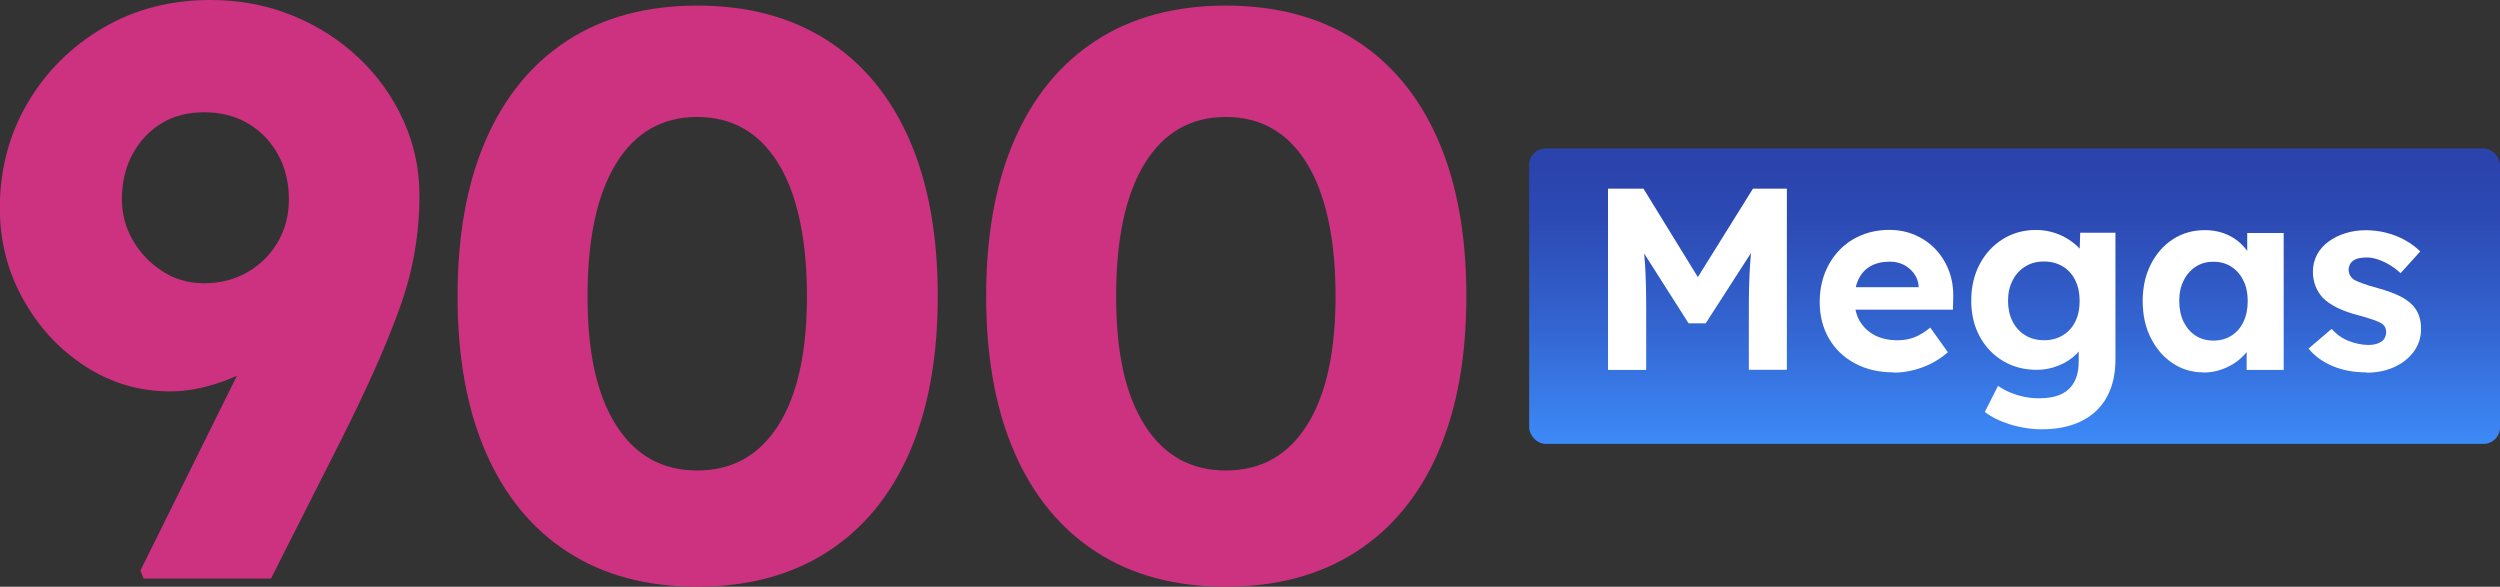
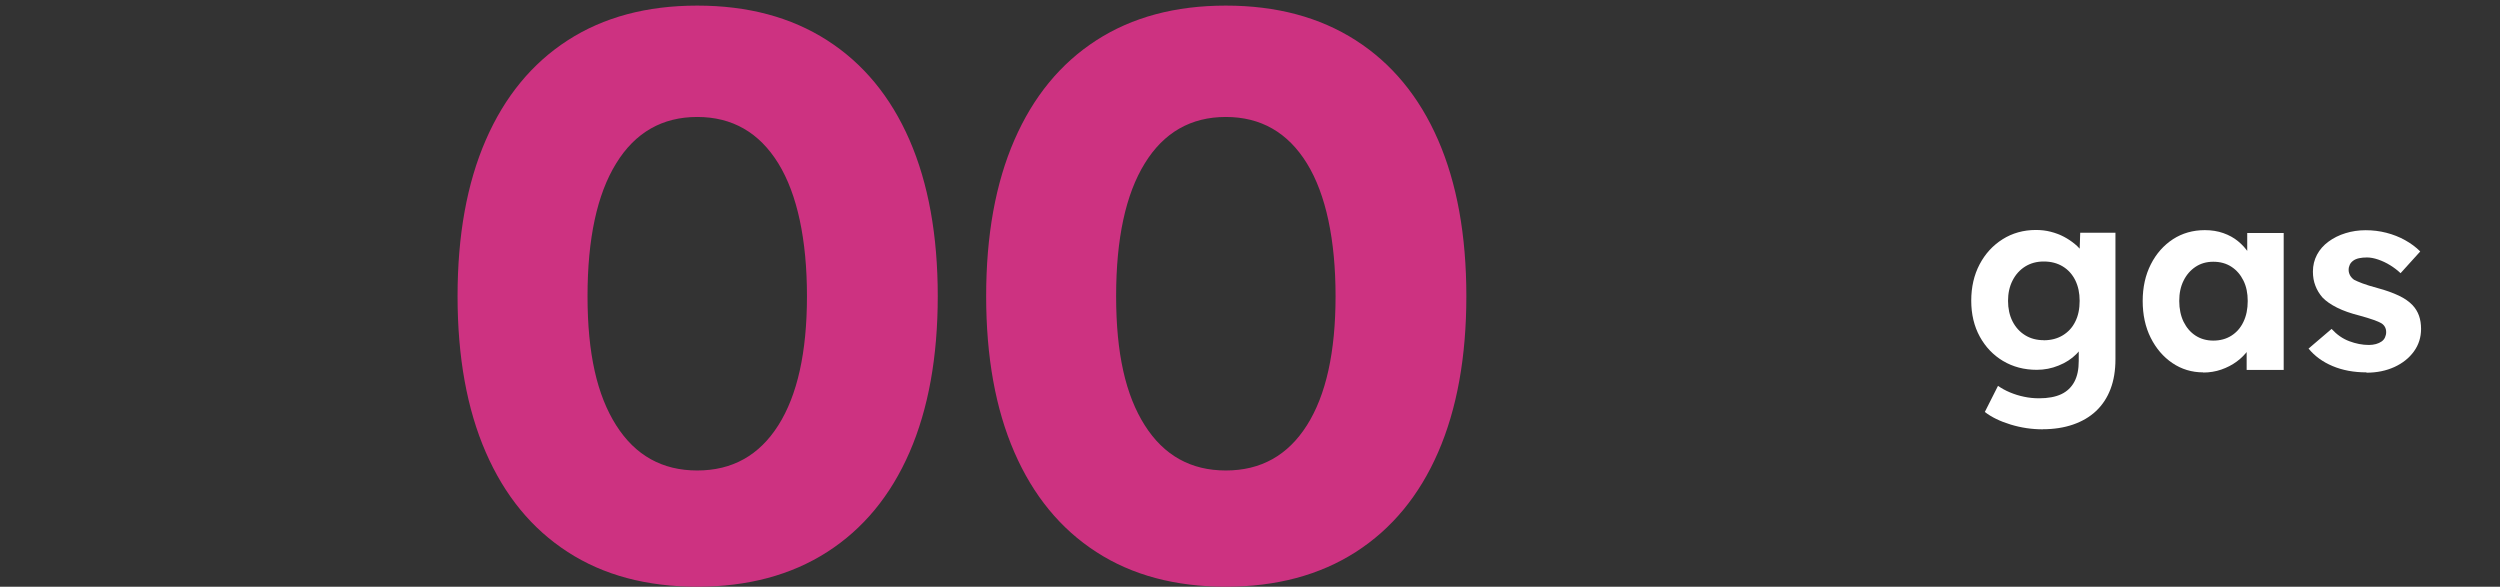
<svg xmlns="http://www.w3.org/2000/svg" id="Layer_2" data-name="Layer 2" viewBox="0 0 303.73 71.28">
  <rect x="0" y="0" width="303.73" height="71.28" fill="#333333" stroke="none" />
  <defs>
    <style>      .cls-1 {        fill: #fff;      }      .cls-2 {        fill: url(#Degradado_sin_nombre_27);      }      .cls-3 {        fill: #cd3281;      }    </style>
    <linearGradient id="Degradado_sin_nombre_27" data-name="Degradado sin nombre 27" x1="244.75" y1="18.34" x2="244.75" y2="54.67" gradientUnits="userSpaceOnUse">
      <stop offset=".06" stop-color="#2b43ad" />
      <stop offset=".26" stop-color="#2d4cb6" />
      <stop offset=".59" stop-color="#3365d1" />
      <stop offset=".97" stop-color="#3c89f7" />
    </linearGradient>
  </defs>
  <g id="Capa_1" data-name="Capa 1">
    <g>
      <g>
-         <path class="cls-3" d="M17.45,70.3l-.39-.98,21.47-43.34,2.84,5.88c-.65,2.35-1.7,4.48-3.14,6.37-1.44,1.9-3.15,3.55-5.15,4.95-1.99,1.41-4.07,2.49-6.23,3.24-2.16.75-4.22,1.13-6.18,1.13-3.73,0-7.16-1.01-10.3-3.04-3.14-2.03-5.65-4.74-7.55-8.14-1.9-3.4-2.84-7.09-2.84-11.08,0-4.71,1.13-8.97,3.38-12.79,2.25-3.82,5.31-6.86,9.17-9.12,3.86-2.26,8.2-3.38,13.04-3.38,3.53,0,6.83.62,9.9,1.86,3.07,1.24,5.77,2.96,8.09,5.15,2.32,2.19,4.13,4.72,5.44,7.6,1.31,2.88,1.96,5.92,1.96,9.12,0,2.35-.2,4.66-.59,6.91-.39,2.25-1.01,4.56-1.86,6.91-.85,2.35-1.85,4.8-2.99,7.35-1.14,2.55-2.47,5.33-3.97,8.33l-8.63,17.06h-15.49ZM24.71,34.42c2.03,0,3.82-.46,5.39-1.37,1.57-.92,2.79-2.14,3.68-3.68.88-1.54,1.32-3.25,1.32-5.15,0-2.03-.44-3.84-1.32-5.44-.88-1.6-2.09-2.86-3.63-3.77-1.54-.92-3.32-1.37-5.34-1.37s-3.68.44-5.15,1.32c-1.47.88-2.65,2.12-3.53,3.72-.88,1.6-1.32,3.45-1.32,5.54,0,1.76.44,3.42,1.32,4.95.88,1.54,2.07,2.79,3.58,3.77,1.5.98,3.17,1.47,5,1.47Z" />
        <path class="cls-3" d="M84.71,71.28c-6.15,0-11.39-1.4-15.74-4.22-4.35-2.81-7.66-6.85-9.95-12.11-2.29-5.26-3.43-11.58-3.43-18.97s1.14-13.71,3.43-18.97,5.6-9.3,9.95-12.11c4.35-2.81,9.59-4.22,15.74-4.22s11.41,1.41,15.79,4.22c4.38,2.81,7.71,6.85,10,12.11,2.29,5.26,3.43,11.59,3.43,18.97s-1.14,13.71-3.43,18.97c-2.29,5.26-5.62,9.3-10,12.11-4.38,2.81-9.64,4.22-15.79,4.22ZM84.71,57.16c4.25,0,7.53-1.83,9.85-5.49,2.32-3.66,3.48-8.89,3.48-15.69s-1.16-12.37-3.48-16.13c-2.32-3.76-5.61-5.64-9.85-5.64s-7.54,1.88-9.85,5.64c-2.32,3.76-3.48,9.13-3.48,16.13s1.16,12.03,3.48,15.69c2.32,3.66,5.6,5.49,9.85,5.49Z" />
        <path class="cls-3" d="M148.93,71.28c-6.15,0-11.39-1.4-15.74-4.22-4.35-2.81-7.66-6.85-9.95-12.11-2.29-5.26-3.43-11.58-3.43-18.97s1.14-13.71,3.43-18.97,5.6-9.3,9.95-12.11c4.35-2.81,9.59-4.22,15.74-4.22s11.41,1.41,15.79,4.22c4.38,2.81,7.71,6.85,10,12.11,2.29,5.26,3.43,11.59,3.43,18.97s-1.14,13.71-3.43,18.97c-2.29,5.26-5.62,9.3-10,12.11-4.38,2.81-9.64,4.22-15.79,4.22ZM148.93,57.16c4.25,0,7.53-1.83,9.85-5.49,2.32-3.66,3.48-8.89,3.48-15.69s-1.16-12.37-3.48-16.13c-2.32-3.76-5.61-5.64-9.85-5.64s-7.54,1.88-9.85,5.64c-2.32,3.76-3.48,9.13-3.48,16.13s1.16,12.03,3.48,15.69c2.32,3.66,5.6,5.49,9.85,5.49Z" />
      </g>
-       <rect class="cls-2" x="185.78" y="18.04" width="117.95" height="35.89" rx="2" ry="2" />
      <g>
-         <path class="cls-1" d="M195.36,44.93v-22.01h4.31l8.02,13.05-2.83-.03,8.11-13.02h4.12v22.01h-4.62v-7.54c0-1.89.05-3.58.14-5.09.09-1.51.26-3.01.49-4.5l.57,1.48-6.44,10h-2.08l-6.32-9.93.54-1.54c.23,1.4.39,2.85.49,4.32.09,1.48.14,3.23.14,5.27v7.54h-4.62Z" />
-         <path class="cls-1" d="M230.07,45.24c-1.8,0-3.38-.37-4.73-1.1-1.35-.73-2.4-1.74-3.14-3.02s-1.12-2.75-1.12-4.4c0-1.3.21-2.48.63-3.55.42-1.07,1.01-2,1.76-2.78.75-.79,1.65-1.39,2.69-1.82,1.04-.43,2.16-.64,3.38-.64,1.13,0,2.18.21,3.14.63s1.8,1,2.5,1.75,1.24,1.62,1.62,2.64c.38,1.02.54,2.11.5,3.29l-.03,1.38h-13.36l-.72-2.73h10.41l-.5.57v-.69c-.04-.57-.23-1.07-.55-1.52-.33-.45-.74-.81-1.24-1.07-.5-.26-1.07-.39-1.7-.39-.92,0-1.7.18-2.34.54-.64.36-1.13.88-1.46,1.57-.34.69-.5,1.53-.5,2.51s.21,1.88.64,2.61c.43.73,1.04,1.3,1.82,1.71s1.71.61,2.78.61c.73,0,1.4-.12,2.01-.35s1.26-.63,1.95-1.19l2.14,2.99c-.61.54-1.28,1-2.01,1.37-.73.37-1.49.64-2.26.83s-1.54.28-2.29.28Z" />
        <path class="cls-1" d="M248.18,52.16c-1.32,0-2.62-.19-3.9-.58-1.28-.39-2.33-.9-3.14-1.53l1.6-3.17c.42.29.9.56,1.45.79s1.12.41,1.71.53c.6.13,1.21.19,1.84.19,1.09,0,1.99-.17,2.69-.5s1.23-.84,1.59-1.51c.36-.67.53-1.51.53-2.52v-2.89l.75.16c-.13.69-.48,1.33-1.05,1.9-.58.58-1.29,1.04-2.14,1.38-.85.35-1.74.52-2.66.52-1.53,0-2.89-.36-4.09-1.07-1.19-.71-2.14-1.7-2.83-2.96s-1.04-2.71-1.04-4.37.34-3.13,1.02-4.42c.68-1.29,1.61-2.3,2.8-3.05,1.18-.74,2.53-1.12,4.04-1.12.63,0,1.23.07,1.81.22.58.15,1.11.35,1.6.61.49.26.93.56,1.32.88.39.32.71.68.96,1.05.25.38.41.75.47,1.13l-.91.25.13-3.8h4.28v15.37c0,1.36-.2,2.57-.6,3.62-.4,1.05-.98,1.93-1.75,2.66-.76.72-1.7,1.27-2.8,1.65-1.1.38-2.33.57-3.69.57ZM248.3,41.34c.88,0,1.65-.2,2.31-.6s1.17-.95,1.52-1.67c.36-.71.53-1.55.53-2.52s-.18-1.78-.53-2.5c-.36-.72-.86-1.28-1.52-1.68-.66-.4-1.43-.6-2.31-.6s-1.61.21-2.26.61c-.65.41-1.16.97-1.53,1.7-.37.72-.55,1.55-.55,2.47s.18,1.78.55,2.5c.37.72.88,1.28,1.53,1.68.65.4,1.4.6,2.26.6Z" />
        <path class="cls-1" d="M267.67,45.24c-1.38,0-2.63-.38-3.74-1.13-1.11-.75-1.99-1.78-2.64-3.08s-.97-2.79-.97-4.46.33-3.16.99-4.46c.66-1.3,1.56-2.31,2.69-3.05,1.13-.73,2.42-1.1,3.87-1.1.82,0,1.57.12,2.25.36.68.24,1.28.57,1.79.99.51.42.95.9,1.3,1.45s.61,1.13.75,1.76l-.94-.16v-4.05h4.43v16.63h-4.5v-3.99l1.01-.09c-.17.59-.44,1.14-.82,1.67-.38.52-.84.99-1.4,1.4s-1.18.73-1.87.97c-.69.24-1.43.36-2.2.36ZM268.9,41.38c.84,0,1.57-.2,2.2-.6.63-.4,1.12-.96,1.46-1.68.35-.72.52-1.57.52-2.53s-.17-1.77-.52-2.48c-.35-.71-.83-1.27-1.46-1.68-.63-.41-1.36-.61-2.2-.61s-1.54.21-2.15.61c-.62.41-1.11.97-1.46,1.68-.36.71-.53,1.54-.53,2.48s.18,1.81.53,2.53c.36.72.84,1.28,1.46,1.68.62.4,1.34.6,2.15.6Z" />
        <path class="cls-1" d="M287.51,45.24c-1.55,0-2.93-.26-4.13-.77-1.21-.51-2.17-1.22-2.91-2.12l2.8-2.39c.63.69,1.34,1.19,2.14,1.49s1.59.46,2.39.46c.31,0,.6-.04.86-.11.26-.07.49-.18.68-.31s.33-.3.42-.5c.09-.2.14-.41.14-.64,0-.46-.19-.82-.57-1.07-.21-.12-.53-.27-.97-.42-.44-.16-1.01-.33-1.7-.52-1.07-.27-1.98-.59-2.72-.96s-1.34-.78-1.78-1.24c-.38-.44-.67-.92-.86-1.43-.2-.51-.3-1.08-.3-1.71,0-.75.17-1.44.5-2.06.33-.62.8-1.15,1.4-1.59.6-.44,1.28-.78,2.06-1.02.77-.24,1.59-.36,2.45-.36s1.7.1,2.51.31c.82.21,1.58.51,2.28.9.7.39,1.31.84,1.84,1.37l-2.39,2.64c-.38-.36-.8-.68-1.27-.97-.47-.29-.96-.52-1.46-.69-.5-.17-.95-.25-1.35-.25-.36,0-.68.03-.96.09-.28.06-.52.16-.71.3s-.33.3-.42.49c-.09.19-.14.4-.14.63s.06.45.17.66c.12.21.28.39.49.54.23.12.57.27,1.02.44.45.17,1.06.36,1.84.57,1.01.27,1.86.58,2.56.91.7.33,1.26.72,1.68,1.16.36.38.62.81.79,1.29.17.48.25,1.02.25,1.6,0,1.03-.29,1.94-.87,2.74-.58.8-1.37,1.43-2.37,1.89-1.01.46-2.14.69-3.4.69Z" />
      </g>
    </g>
  </g>
</svg>